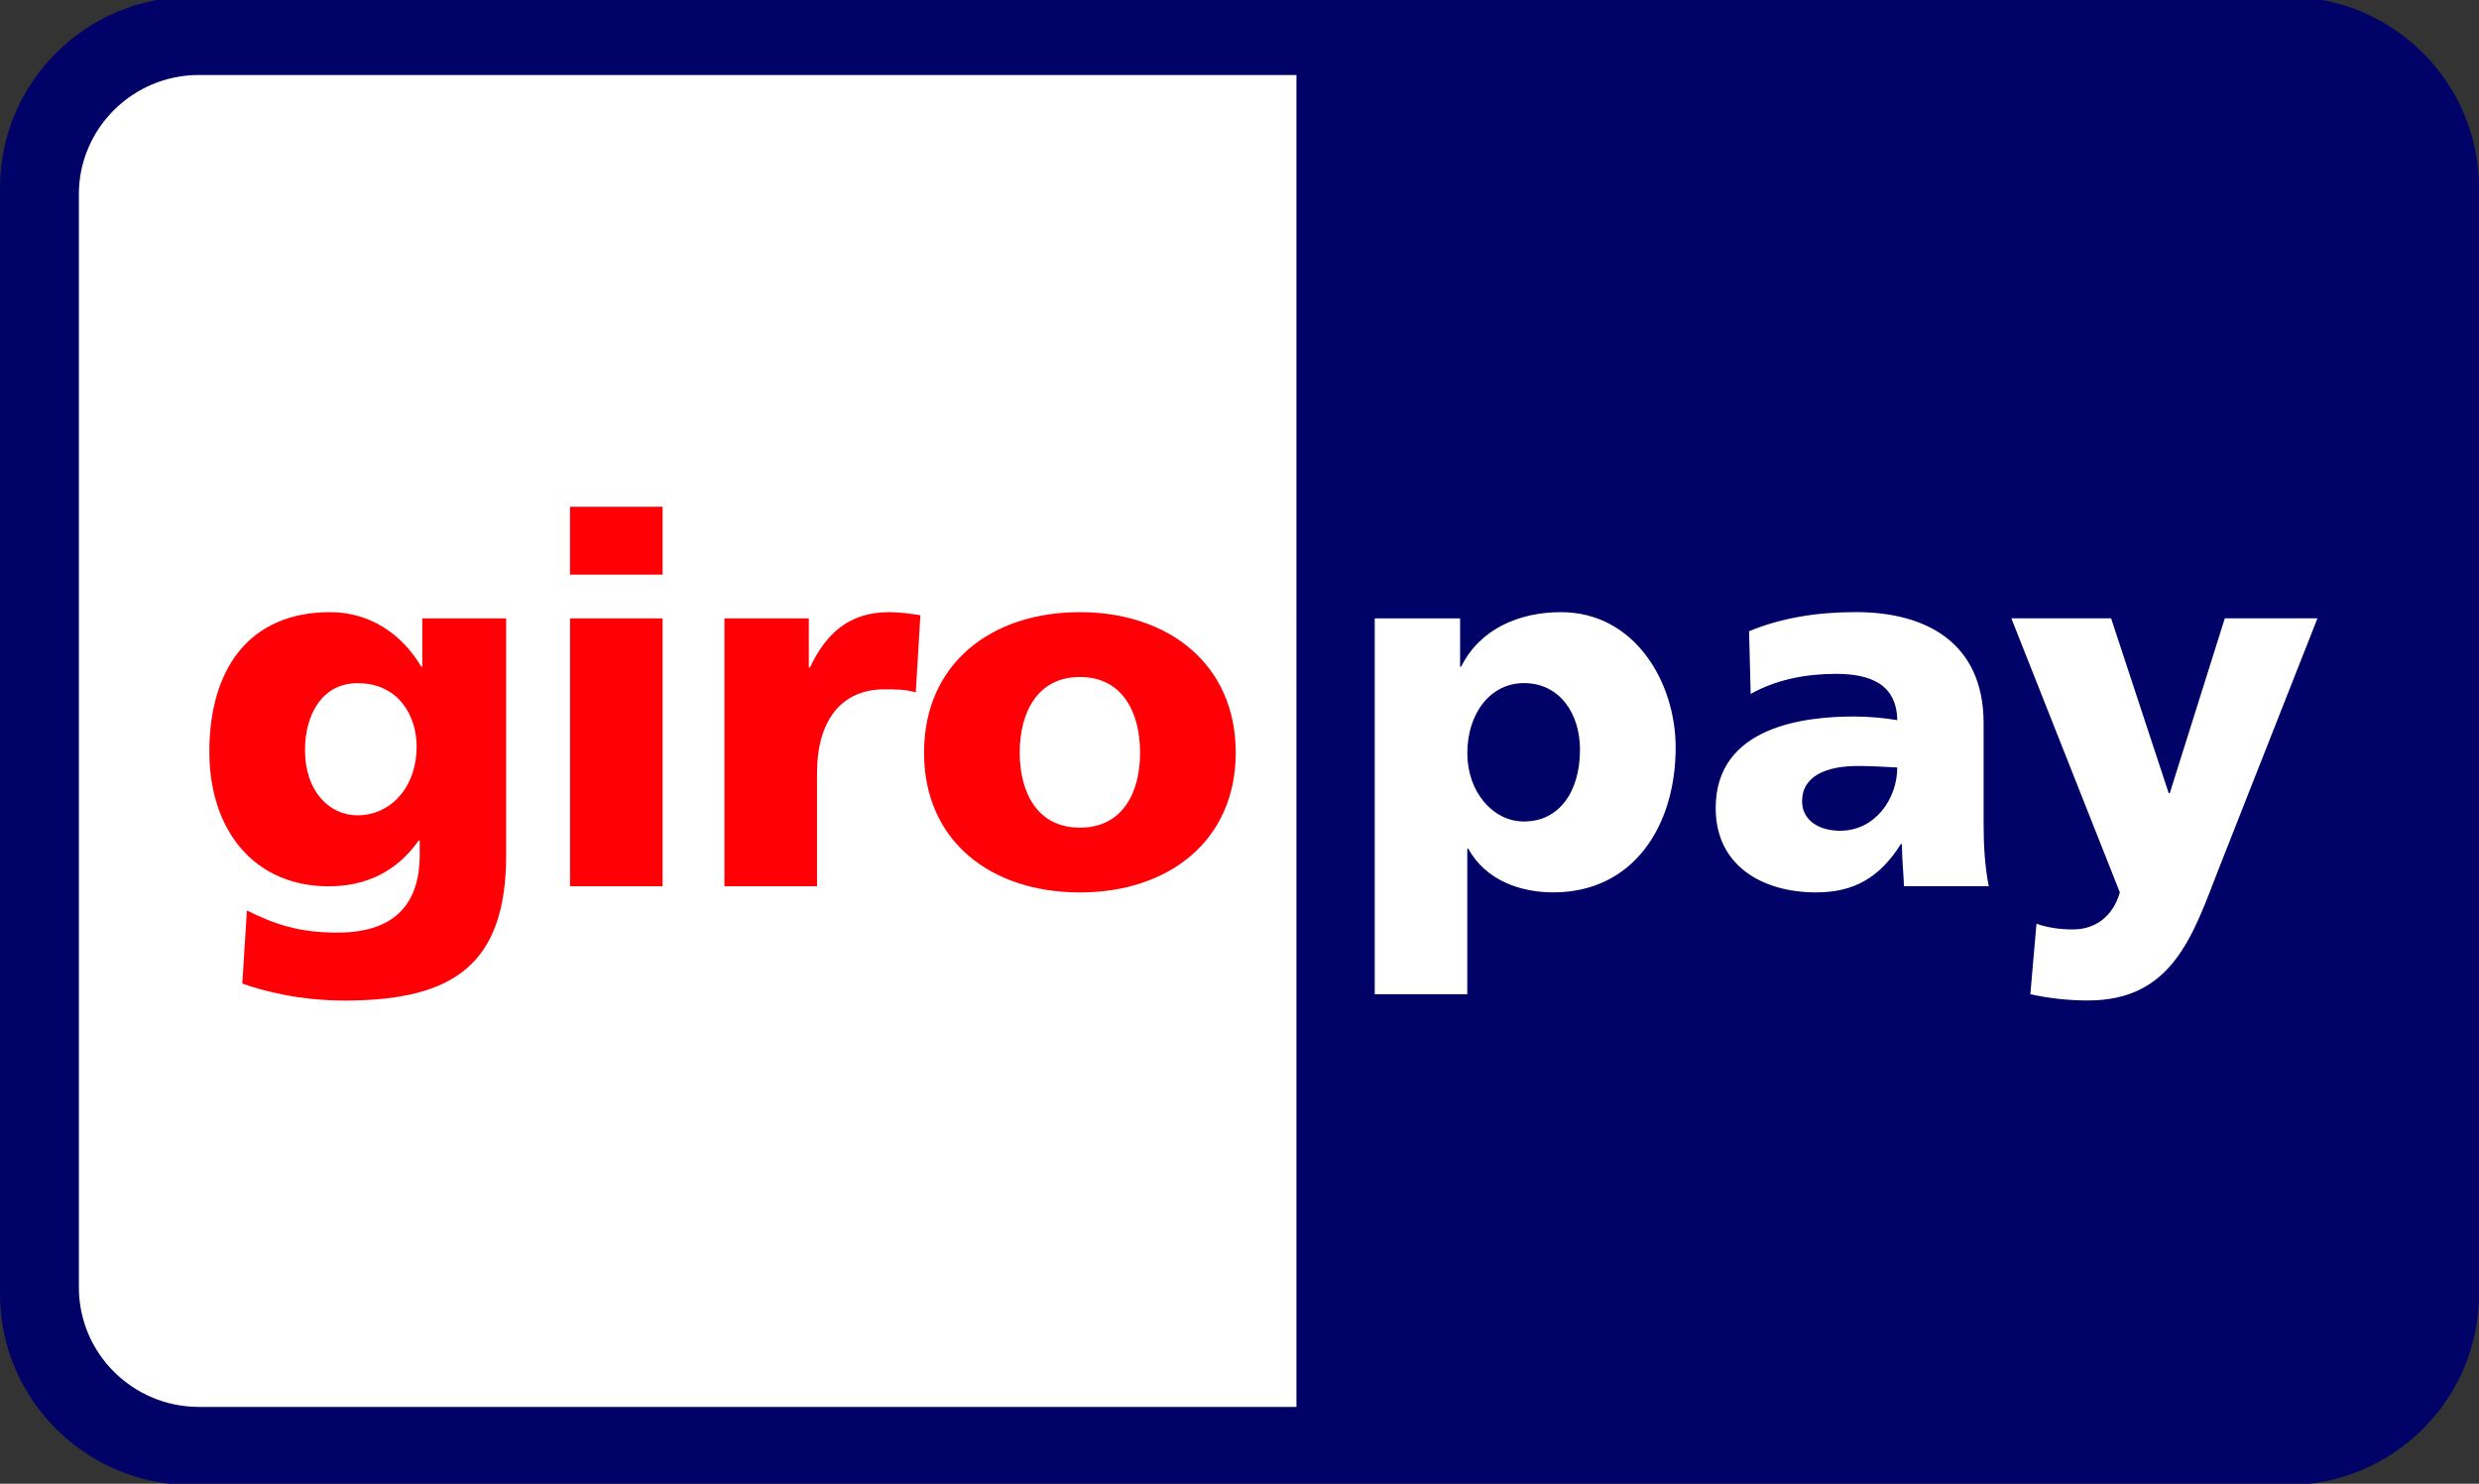
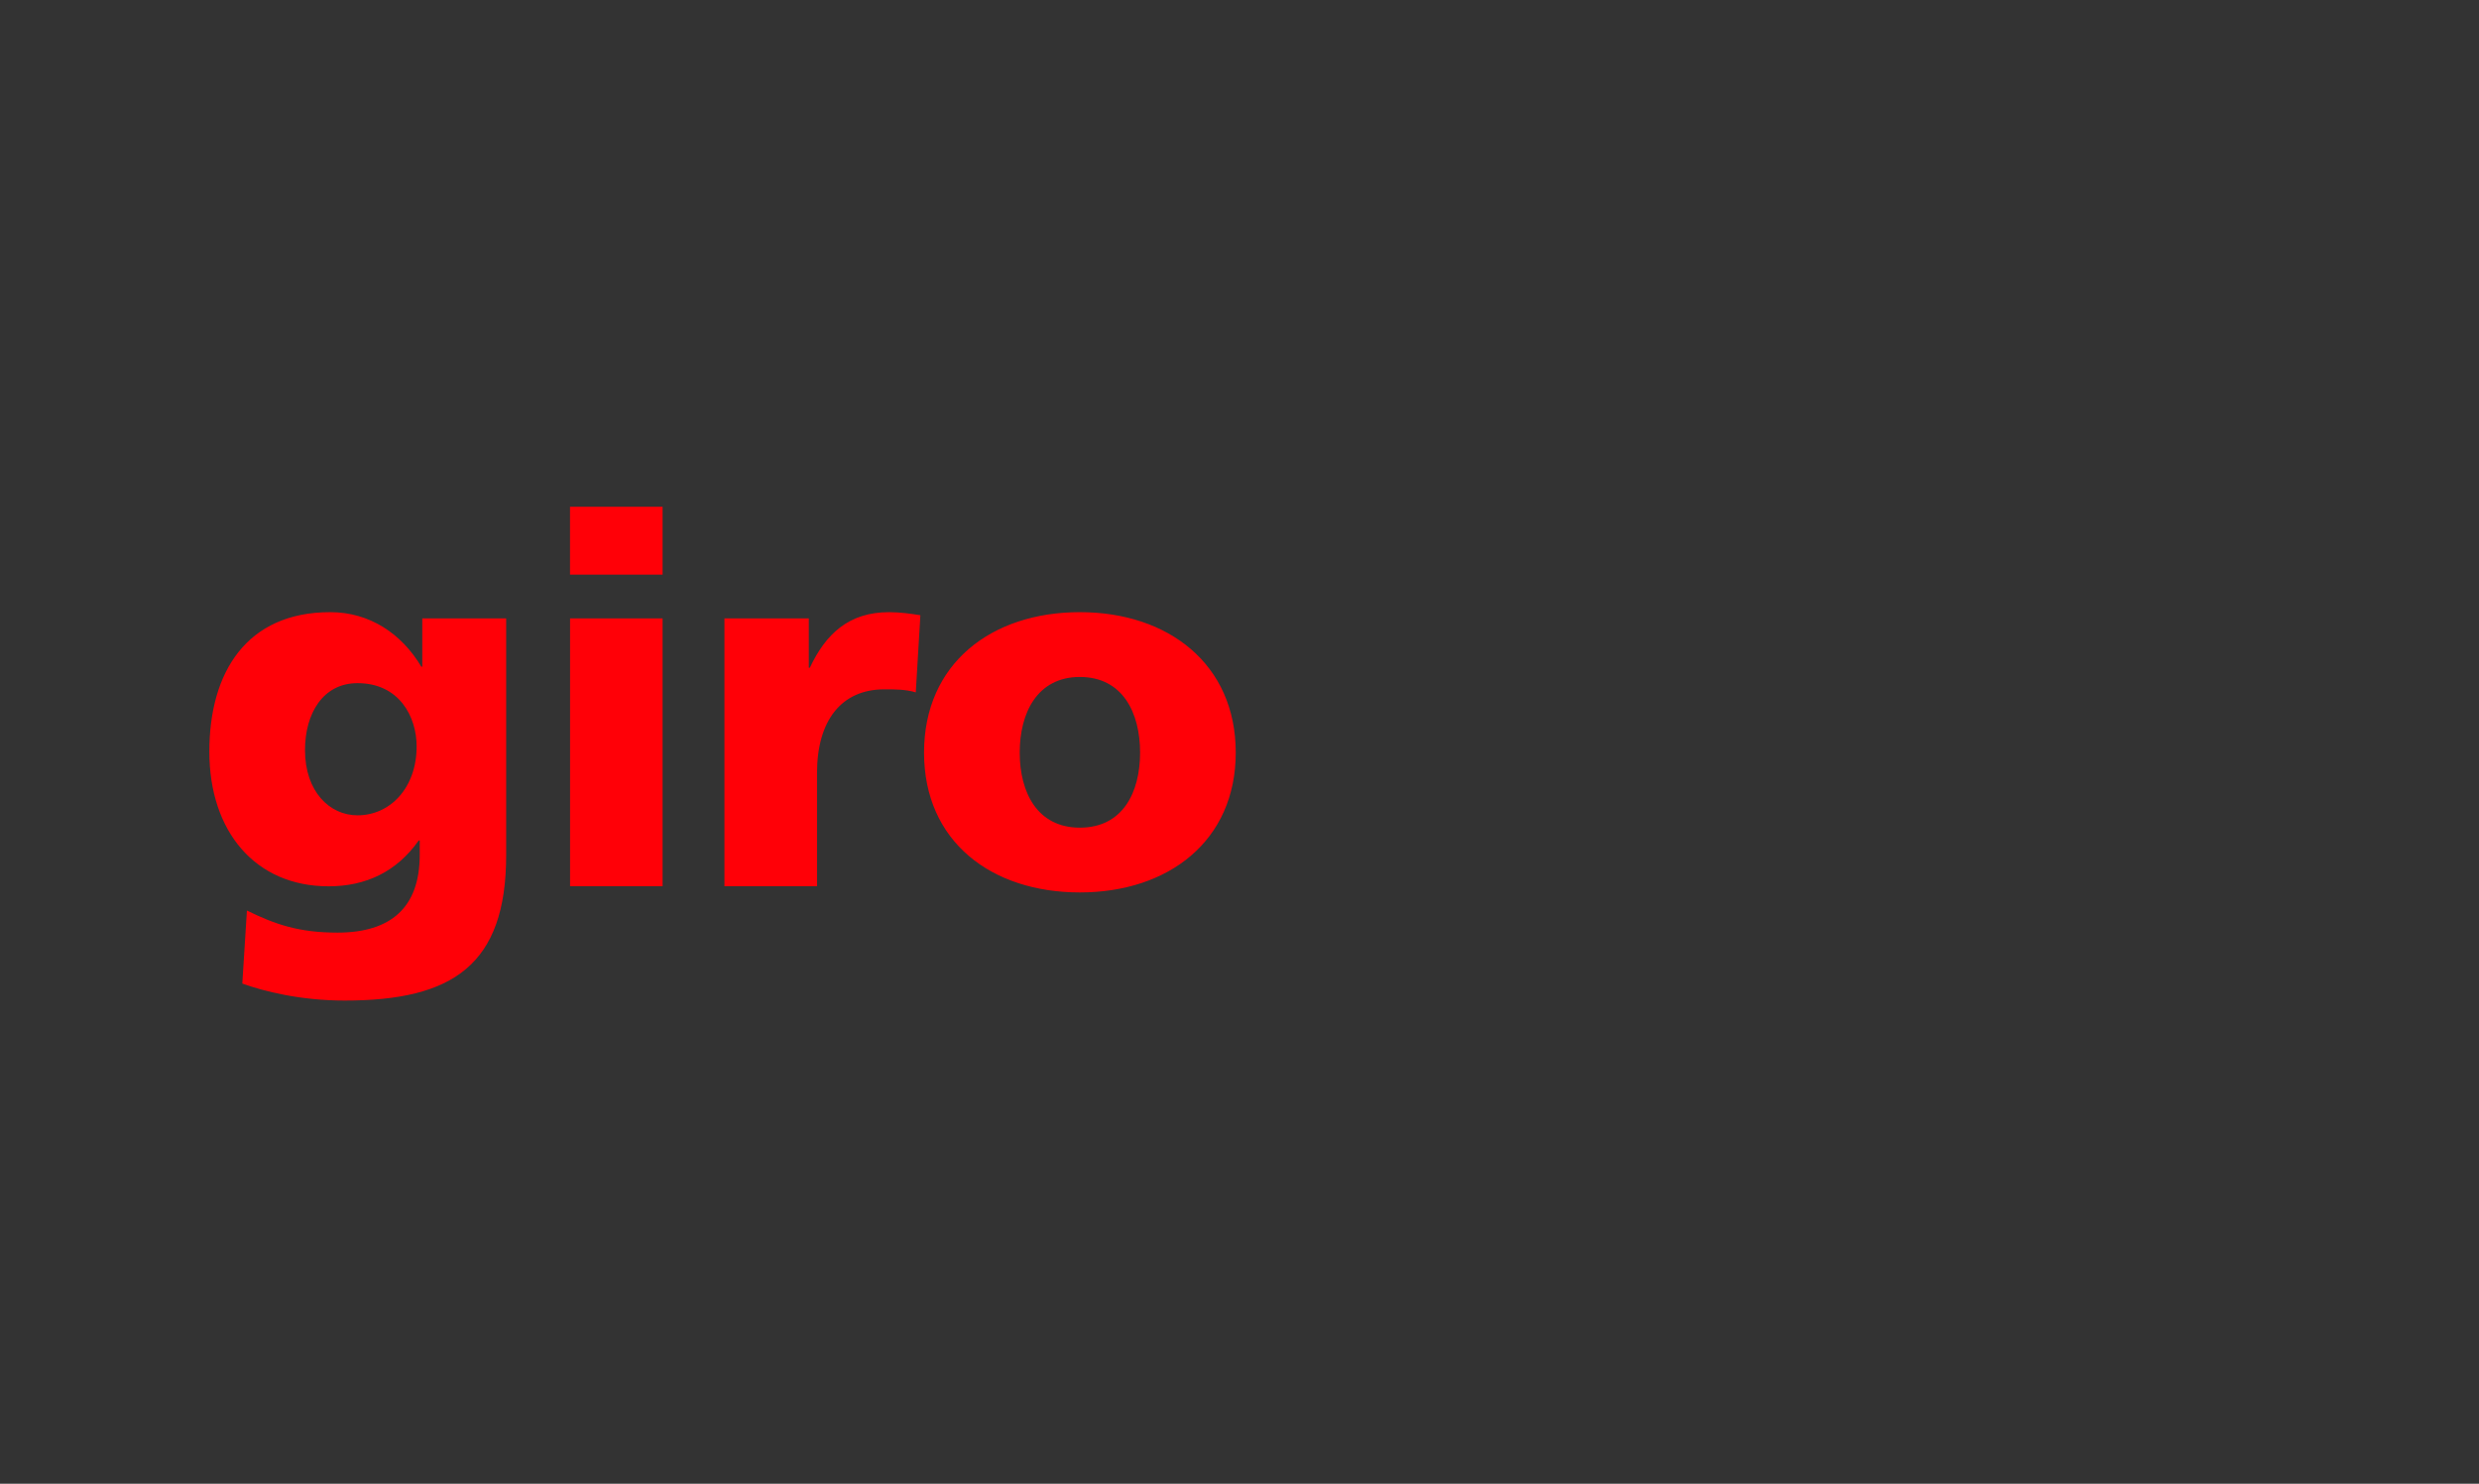
<svg xmlns="http://www.w3.org/2000/svg" id="a" width="521.88" height="312.45" viewBox="0 0 521.88 312.45">
  <rect x="0" y="0" width="521.88" height="312.45" fill="#333333" stroke="none" />
  <g id="b">
-     <path id="c" d="M0,39.58C0,17.34,18.12-.69,40.46-.69H481.42c22.35,0,40.46,18.03,40.46,40.27v232.9c0,22.22-18.11,40.26-40.46,40.26H40.46c-22.34,0-40.46-18.03-40.46-40.26V39.58H0Z" fill="#000268" fill-rule="evenodd" />
-     <path id="d" d="M16.61,40.95v230.16c0,13.89,11.33,25.16,25.3,25.16h231.02V15.79H41.9c-13.97,0-25.3,11.27-25.3,25.16h0Zm316.01,116.88c0,8.99-4.44,15.16-11.8,15.16-6.5,0-11.92-6.18-11.92-14.41s4.77-14.73,11.92-14.73c7.59,0,11.8,6.5,11.8,13.97Zm-43.21,51.54h19.48v-30.65h.22c3.69,6.72,11.06,9.2,17.88,9.2,16.78,0,25.77-13.86,25.77-30.53,0-13.64-8.55-28.48-24.15-28.48-8.87,0-17.1,3.58-21.01,11.49h-.22v-10.18h-17.97v79.15Zm89.96-40.61c0-5.41,5.19-7.46,11.81-7.46,2.92,0,5.74,.2,8.23,.32,0,6.6-4.66,13.32-12.02,13.32-4.55,0-8.01-2.27-8.01-6.18Zm39.3,17.87c-.86-4.43-1.08-8.88-1.08-13.32v-21.01c0-17.22-12.45-23.4-26.85-23.4-8.33,0-15.59,1.19-22.52,4.01l.33,13.22c5.4-3.04,11.69-4.23,17.97-4.23,7.03,0,12.77,2.06,12.89,9.75-2.49-.44-5.96-.77-9.1-.77-10.39,0-29.12,2.06-29.12,19.28,0,12.24,9.96,17.76,21.11,17.76,8.01,0,13.43-3.13,17.87-10.18h.22c0,2.93,.32,5.85,.44,8.88h17.86Zm8.77,22.74c4.01,.87,8.01,1.31,12.13,1.31,17.87,0,22.09-13.76,27.61-27.95l20.69-52.52h-19.5l-11.59,36.82h-.22l-12.13-36.82h-21l22.84,57.71c-1.41,4.98-5.09,7.8-9.86,7.8-2.72,0-5.09-.33-7.69-1.19l-1.29,14.83Z" fill="#fff" fill-rule="evenodd" />
    <path id="e" d="M64.21,157.94c0-7.69,3.79-14.08,11.05-14.08,8.77,0,12.45,7.04,12.45,13.32,0,8.67-5.52,14.51-12.45,14.51-5.85,0-11.05-4.97-11.05-13.74Zm42.34-27.72h-17.65v10.18h-.2c-4.13-6.93-10.85-11.49-19.18-11.49-17.54,0-25.45,12.57-25.45,29.36s9.64,28.37,25.11,28.37c7.81,0,14.31-3.04,18.96-9.64h.22v3.04c0,11.04-6.06,16.35-17.32,16.35-8.13,0-13.11-1.73-19.06-4.65l-.97,15.38c4.54,1.63,12.23,3.58,21.55,3.58,22.74,0,34-7.48,34-30.65v-49.81Zm32.94-23.5h-19.49v14.29h19.49v-14.29Zm-19.48,79.91h19.48v-56.41h-19.48v56.41Zm73.76-57.07c-1.95-.32-4.33-.65-6.6-.65-8.45,0-13.32,4.55-16.68,11.7h-.22v-10.39h-17.76v56.41h19.49v-23.82c0-11.05,5.1-17.65,14.19-17.65,2.28,0,4.43,0,6.6,.64l.97-16.24Zm33.56,44.73c-8.99,0-12.66-7.47-12.66-15.81s3.68-15.92,12.66-15.92,12.68,7.47,12.68,15.92-3.68,15.81-12.68,15.81Zm0,13.64c18.63,0,32.82-10.82,32.82-29.45s-14.19-29.57-32.82-29.57-32.8,10.83-32.8,29.57,14.18,29.45,32.8,29.45Z" fill="#ff0007" fill-rule="evenodd" />
  </g>
</svg>